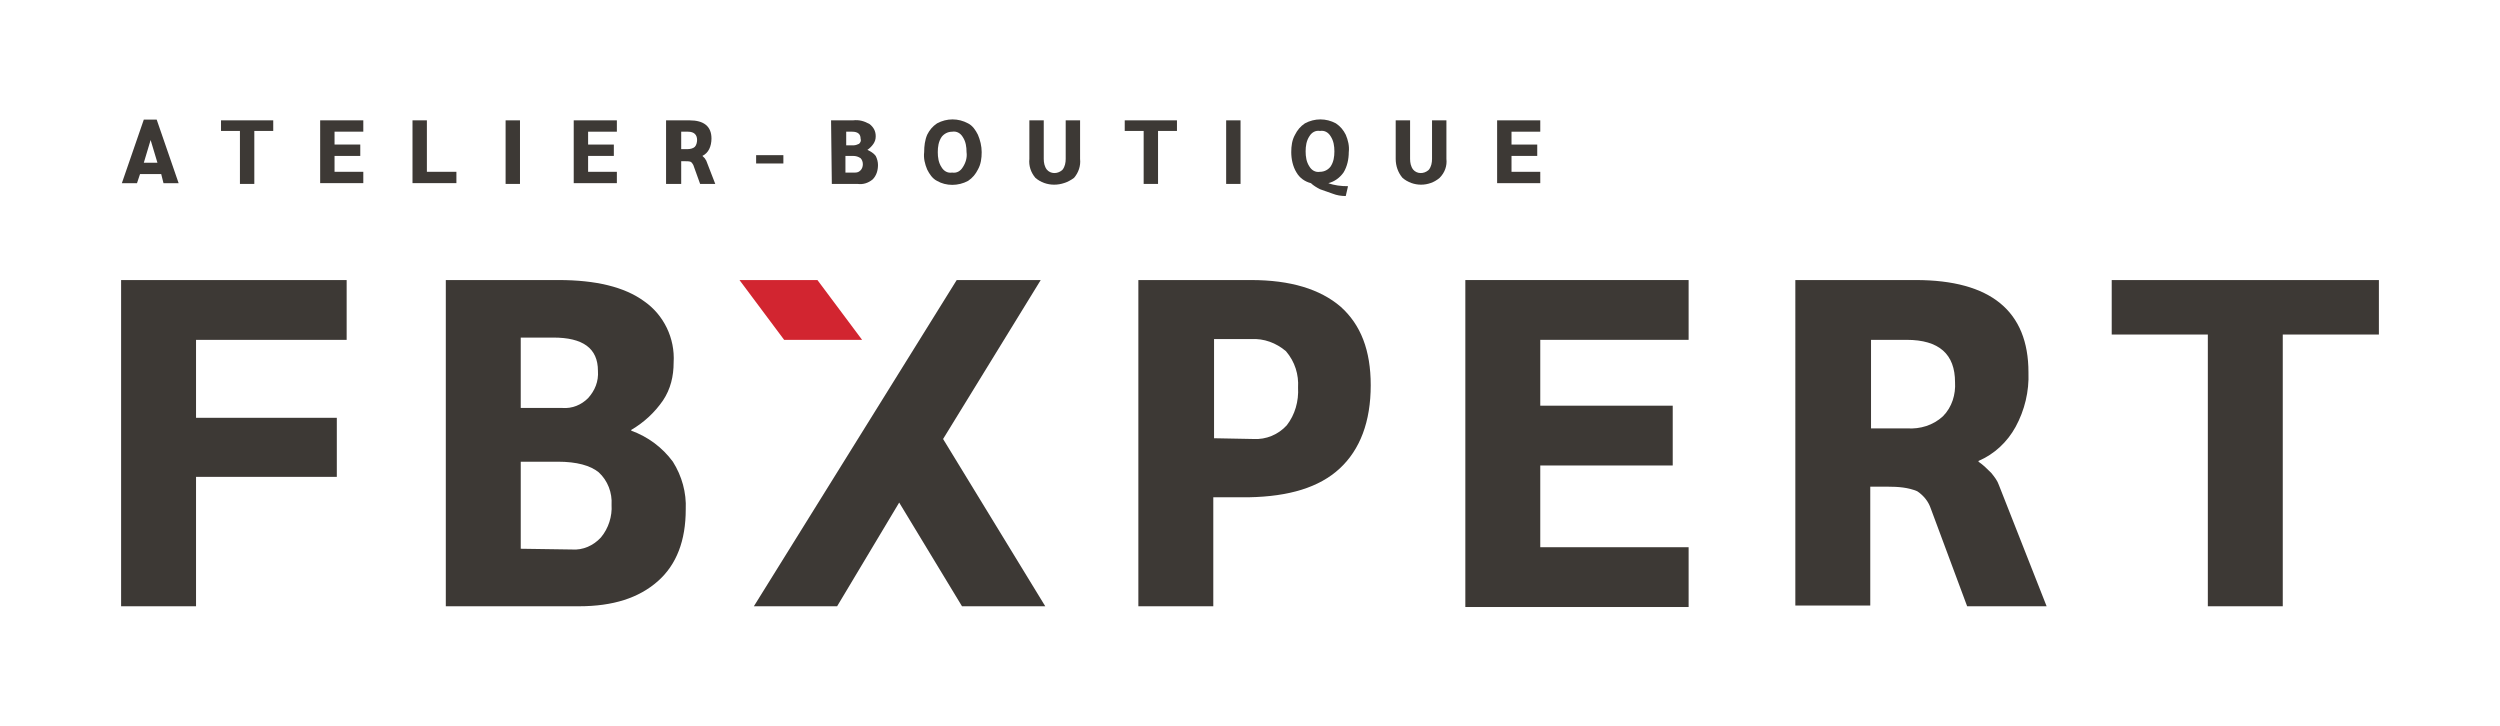
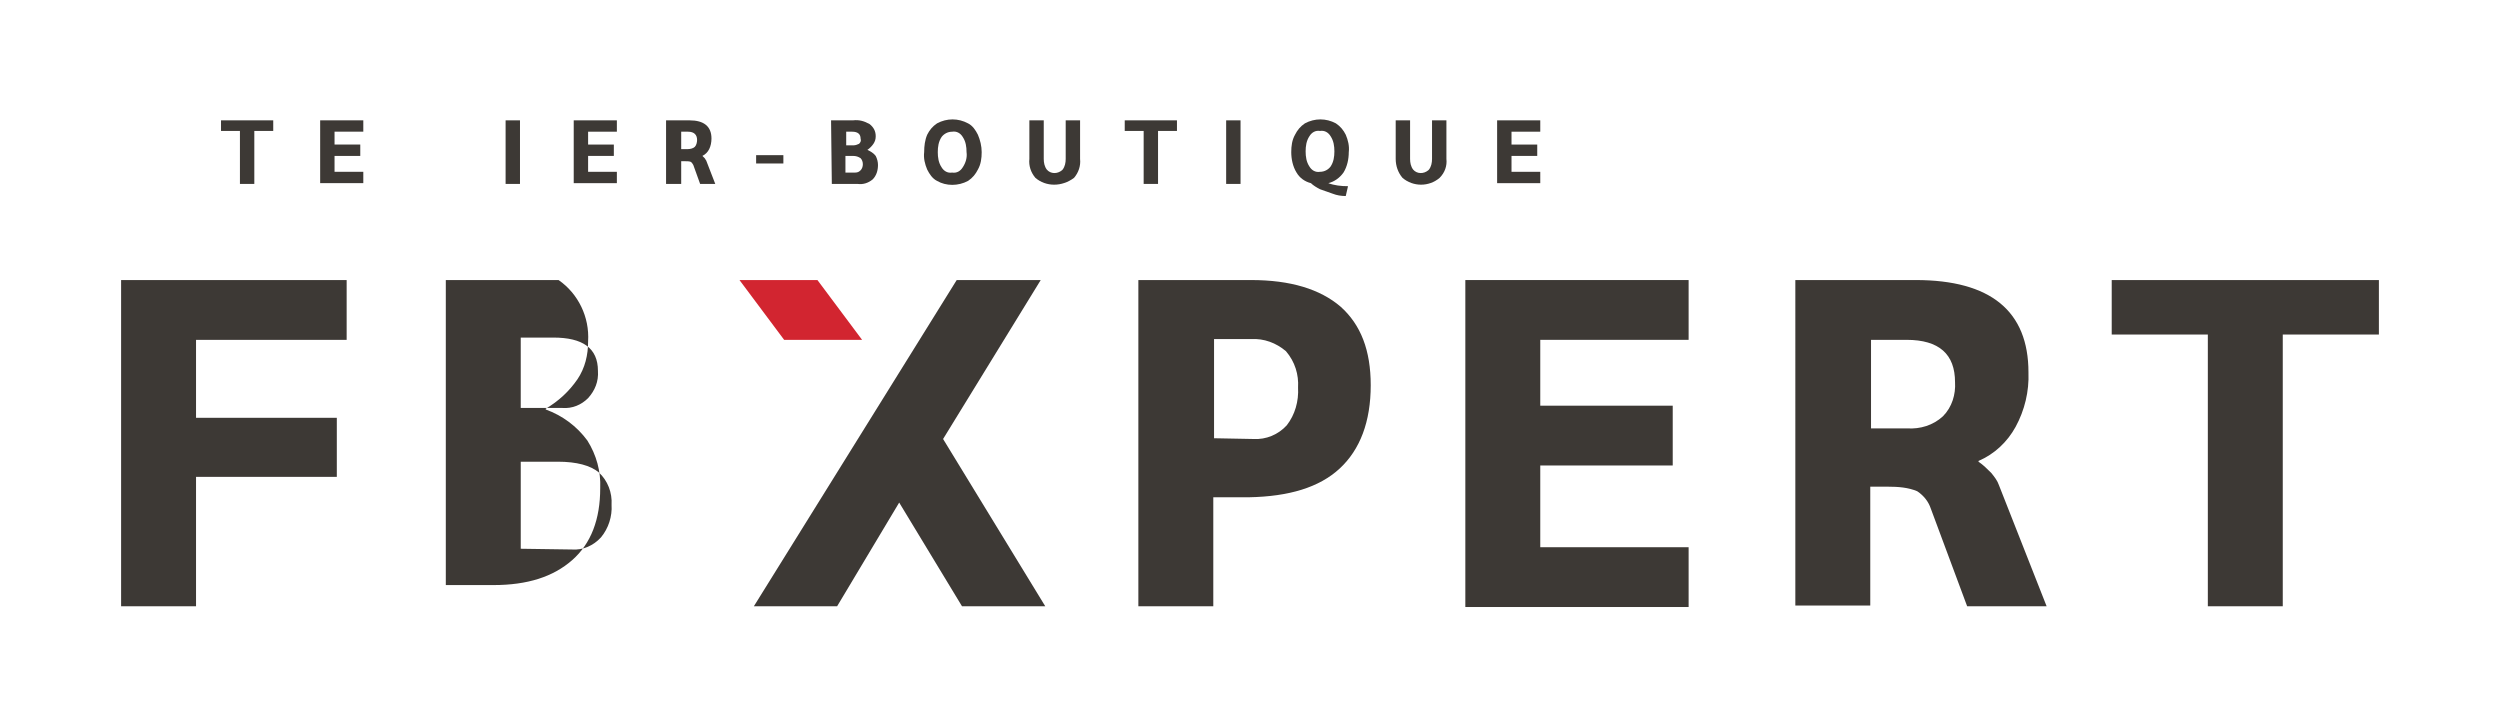
<svg xmlns="http://www.w3.org/2000/svg" version="1.1" id="Layer_1" x="0px" y="0px" viewBox="0 0 330.3 95.9" style="enable-background:new 0 0 330.3 95.9;" xml:space="preserve">
  <style type="text/css">
	.st0{fill:#3D3935;}
	.st1{fill:#D22530;}
	.st2{fill:none;}
</style>
  <path class="st0" d="M16,37h29.8v7.9H25.9v10.3h18.6V63H25.9v17.1H16V37z" />
-   <path class="st0" d="M58.9,37h14.9c4.9,0,8.7,0.9,11.3,2.8c2.6,1.8,4.1,4.9,3.9,8.1c0,1.8-0.4,3.5-1.4,5c-1.1,1.6-2.5,2.9-4.2,3.9  v0.1c2.2,0.8,4.1,2.2,5.5,4.1c1.2,1.9,1.8,4.1,1.7,6.3c0,4.1-1.2,7.3-3.7,9.5s-5.9,3.3-10.4,3.3H58.9V37z M74.3,53.9  c1.3,0.1,2.5-0.4,3.4-1.3c0.9-1,1.4-2.2,1.3-3.6c0-3-2-4.4-5.9-4.4h-4.3v9.3L74.3,53.9z M75.6,72.6c1.4,0.1,2.8-0.5,3.8-1.6  c1-1.2,1.5-2.8,1.4-4.3c0.1-1.6-0.5-3.2-1.7-4.3C78,61.5,76.2,61,73.7,61h-4.9v11.5L75.6,72.6z" />
+   <path class="st0" d="M58.9,37h14.9c2.6,1.8,4.1,4.9,3.9,8.1c0,1.8-0.4,3.5-1.4,5c-1.1,1.6-2.5,2.9-4.2,3.9  v0.1c2.2,0.8,4.1,2.2,5.5,4.1c1.2,1.9,1.8,4.1,1.7,6.3c0,4.1-1.2,7.3-3.7,9.5s-5.9,3.3-10.4,3.3H58.9V37z M74.3,53.9  c1.3,0.1,2.5-0.4,3.4-1.3c0.9-1,1.4-2.2,1.3-3.6c0-3-2-4.4-5.9-4.4h-4.3v9.3L74.3,53.9z M75.6,72.6c1.4,0.1,2.8-0.5,3.8-1.6  c1-1.2,1.5-2.8,1.4-4.3c0.1-1.6-0.5-3.2-1.7-4.3C78,61.5,76.2,61,73.7,61h-4.9v11.5L75.6,72.6z" />
  <path class="st0" d="M126.4,37h11.1l-12.9,21l13.5,22.1h-11l-8.3-13.7l-8.2,13.7h-11L126.4,37z" />
  <path class="st0" d="M150.4,37h14.9c5.2,0,9.1,1.2,11.8,3.5c2.7,2.4,4,5.8,4,10.4c0,4.8-1.4,8.5-4.1,11c-2.7,2.5-6.7,3.7-12,3.8  h-4.7v14.4h-9.9V37z M165.6,58c1.7,0.1,3.3-0.6,4.4-1.8c1.1-1.4,1.6-3.2,1.5-5c0.1-1.7-0.4-3.4-1.6-4.8c-1.3-1.1-2.9-1.7-4.6-1.6  h-4.9v13.1L165.6,58z" />
  <path class="st0" d="M193.6,37h29.5v7.9h-19.6v8.7h17.5v7.9h-17.5v10.8h19.6v7.9h-29.5V37z" />
  <path class="st0" d="M237.3,37h15.8c9.9,0,14.9,4.1,14.9,12.2c0.1,2.5-0.5,5-1.7,7.2c-1.1,2-2.8,3.6-4.9,4.5V61  c0.6,0.4,1.2,1,1.7,1.5c0.4,0.5,0.8,1,1,1.6l6.3,16h-10.5l-4.8-12.9c-0.3-0.9-0.9-1.7-1.8-2.3c-1.2-0.5-2.5-0.6-3.9-0.6h-2.3v15.7  h-9.9V37z M252,56.6c1.7,0.1,3.4-0.4,4.7-1.6c1.2-1.2,1.7-2.9,1.6-4.5c0-3.7-2.1-5.6-6.4-5.6h-4.7v11.7H252z" />
  <path class="st0" d="M291.7,44.2H279V37h35.3v7.2h-12.7v35.9h-9.9L291.7,44.2z" />
-   <path class="st0" d="M21.3,23h-2.8l-0.4,1.2h-2l2.9-8.4h1.7l2.9,8.4h-2L21.3,23z M20.8,21.5l-0.9-3l-0.9,3H20.8z" />
  <path class="st0" d="M31.7,17.3h-2.5v-1.4h6.9v1.4h-2.5v7h-1.9V17.3z" />
  <path class="st0" d="M42.3,15.9H48v1.5h-3.8v1.7h3.4v1.5h-3.4v2.1H48v1.5h-5.7V15.9z" />
-   <path class="st0" d="M54.5,15.9h1.9v6.8h3.9v1.5h-5.8V15.9z" />
  <path class="st0" d="M66.8,15.9h1.9v8.4h-1.9V15.9z" />
  <path class="st0" d="M75.8,15.9h5.7v1.5h-3.8v1.7h3.4v1.5h-3.4v2.1h3.8v1.5h-5.7V15.9z" />
  <path class="st0" d="M88,15.9h3.1c1.9,0,2.9,0.8,2.9,2.4c0,0.5-0.1,1-0.3,1.4c-0.2,0.4-0.5,0.7-0.9,0.9l0,0c0.1,0.1,0.2,0.2,0.3,0.3  c0.1,0.1,0.1,0.2,0.2,0.3l1.2,3.1h-2l-0.9-2.5c-0.1-0.2-0.2-0.3-0.3-0.4c-0.2-0.1-0.5-0.1-0.8-0.1H90v3h-2V15.9z M90.9,19.7  c0.3,0,0.7-0.1,0.9-0.3c0.2-0.2,0.3-0.6,0.3-0.9c0-0.7-0.4-1.1-1.2-1.1h-0.9v2.3L90.9,19.7z" />
  <path class="st0" d="M99.9,20.5h3.6v1.1h-3.6V20.5z" />
  <path class="st0" d="M109.8,15.9h2.9c0.8-0.1,1.5,0.1,2.2,0.5c0.5,0.4,0.8,0.9,0.8,1.6c0,0.4-0.1,0.7-0.3,1  c-0.2,0.3-0.5,0.6-0.8,0.8l0,0c0.4,0.2,0.8,0.4,1.1,0.8c0.2,0.4,0.3,0.8,0.3,1.2c0,0.7-0.2,1.4-0.7,1.9c-0.6,0.5-1.3,0.7-2,0.6h-3.4  L109.8,15.9z M112.8,19.2c0.2,0,0.5-0.1,0.7-0.2c0.2-0.2,0.3-0.4,0.2-0.7c0-0.6-0.4-0.9-1.1-0.9h-0.8v1.8L112.8,19.2z M113,22.8  c0.3,0,0.5-0.1,0.7-0.3c0.2-0.2,0.3-0.5,0.3-0.8c0-0.3-0.1-0.6-0.3-0.8c-0.3-0.2-0.6-0.3-1-0.3h-1v2.2H113z" />
  <path class="st0" d="M123.8,23.9c-0.6-0.3-1-0.9-1.3-1.5c-0.3-0.7-0.5-1.5-0.4-2.3c0-0.8,0.1-1.6,0.4-2.3c0.3-0.6,0.7-1.1,1.3-1.5  c1.3-0.7,2.8-0.7,4.1,0c0.6,0.3,1,0.9,1.3,1.5c0.3,0.7,0.5,1.5,0.5,2.3c0,0.8-0.1,1.6-0.5,2.3c-0.3,0.6-0.7,1.1-1.3,1.5  C126.6,24.6,125,24.6,123.8,23.9z M127.2,22.1c0.4-0.6,0.6-1.3,0.5-2c0-0.7-0.1-1.4-0.5-2c-0.3-0.5-0.8-0.8-1.4-0.7  c-0.6,0-1.1,0.3-1.4,0.7c-0.4,0.6-0.5,1.3-0.5,2c0,0.7,0.1,1.4,0.5,2c0.3,0.5,0.8,0.8,1.4,0.7C126.4,22.9,126.9,22.6,127.2,22.1z" />
  <path class="st0" d="M136.8,23.5c-0.6-0.7-0.9-1.6-0.8-2.5v-5.1h1.9V21c0,0.5,0.1,1,0.4,1.4c0.5,0.6,1.4,0.6,2,0.1  c0,0,0.1-0.1,0.1-0.1c0.3-0.4,0.4-0.9,0.4-1.4v-5.1h1.9V21c0.1,0.9-0.2,1.8-0.8,2.5C140.3,24.7,138.2,24.7,136.8,23.5L136.8,23.5z" />
  <path class="st0" d="M151.1,17.3h-2.5v-1.4h6.9v1.4H153v7h-1.9L151.1,17.3z" />
  <path class="st0" d="M162,15.9h1.9v8.4H162V15.9z" />
  <path class="st0" d="M177.5,22.8c-0.5,0.7-1.2,1.2-2,1.4c0.8,0.3,1.7,0.4,2.6,0.4l-0.3,1.3c-0.6,0-1.2-0.1-1.7-0.3  c-0.6-0.2-1.1-0.4-1.7-0.6c-0.4-0.2-0.9-0.5-1.2-0.8c-0.8-0.2-1.5-0.7-1.9-1.4c-0.5-0.8-0.7-1.8-0.7-2.7c0-0.8,0.1-1.6,0.5-2.3  c0.3-0.6,0.7-1.1,1.3-1.5c1.3-0.7,2.8-0.7,4.1,0c0.6,0.4,1,0.9,1.3,1.5c0.3,0.7,0.5,1.5,0.4,2.3C178.2,21,178,22,177.5,22.8z   M173,18c-0.4,0.6-0.5,1.3-0.5,2c0,0.7,0.1,1.4,0.5,2c0.3,0.5,0.8,0.8,1.4,0.7c0.6,0,1.1-0.3,1.4-0.7c0.4-0.6,0.5-1.3,0.5-2  c0-0.7-0.1-1.4-0.5-2c-0.3-0.5-0.8-0.8-1.4-0.7C173.8,17.2,173.3,17.5,173,18z" />
  <path class="st0" d="M185.3,23.5c-0.6-0.7-0.9-1.6-0.9-2.5v-5.1h1.9V21c0,0.5,0.1,1,0.4,1.4c0.5,0.6,1.4,0.6,2,0.1  c0,0,0.1-0.1,0.1-0.1c0.3-0.4,0.4-0.9,0.4-1.4v-5.1h1.9V21c0.1,0.9-0.2,1.8-0.9,2.5C188.8,24.7,186.7,24.7,185.3,23.5L185.3,23.5z" />
  <path class="st0" d="M197.8,15.9h5.7v1.5h-3.8v1.7h3.4v1.5h-3.4v2.1h3.8v1.5h-5.7V15.9z" />
  <polygon class="st1" points="113.9,44.9 103.6,44.9 97.7,37 108,37 " />
  <rect class="st2" width="330.3" height="95.9" />
</svg>